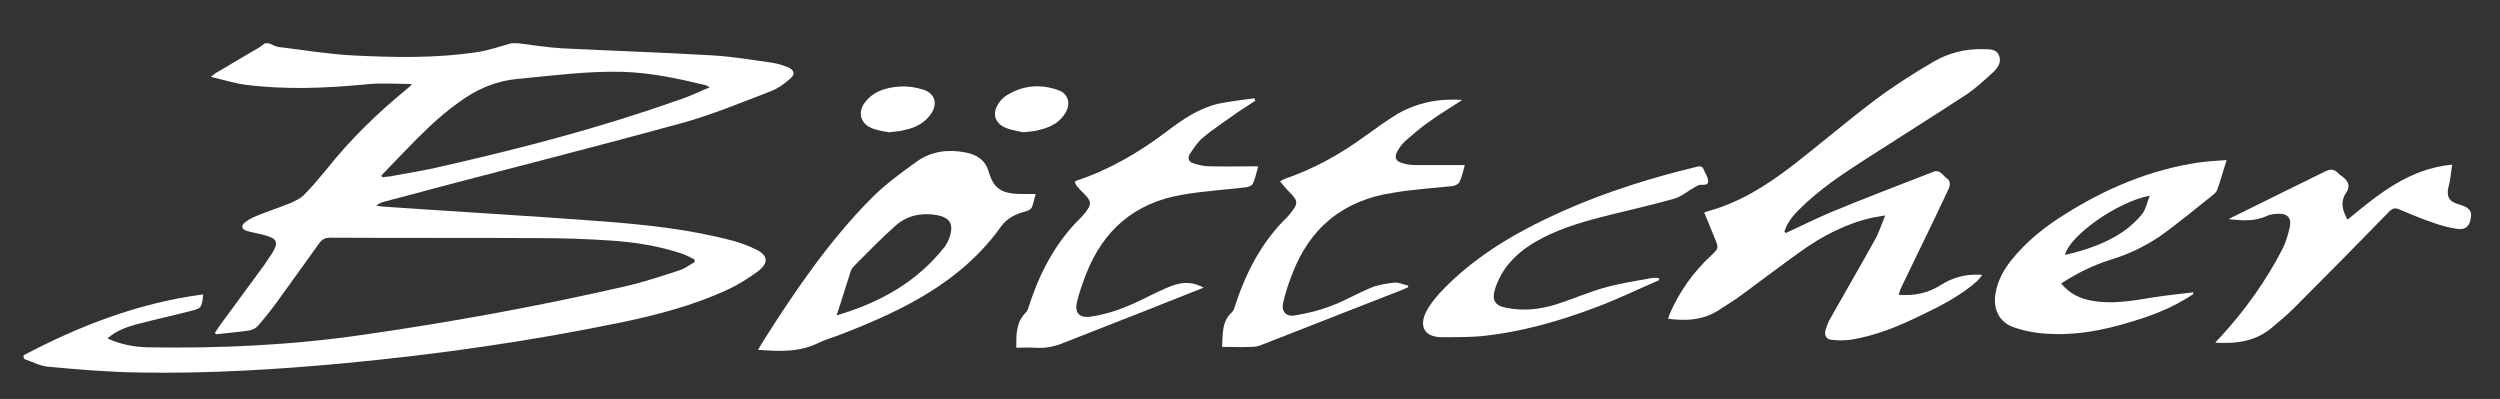
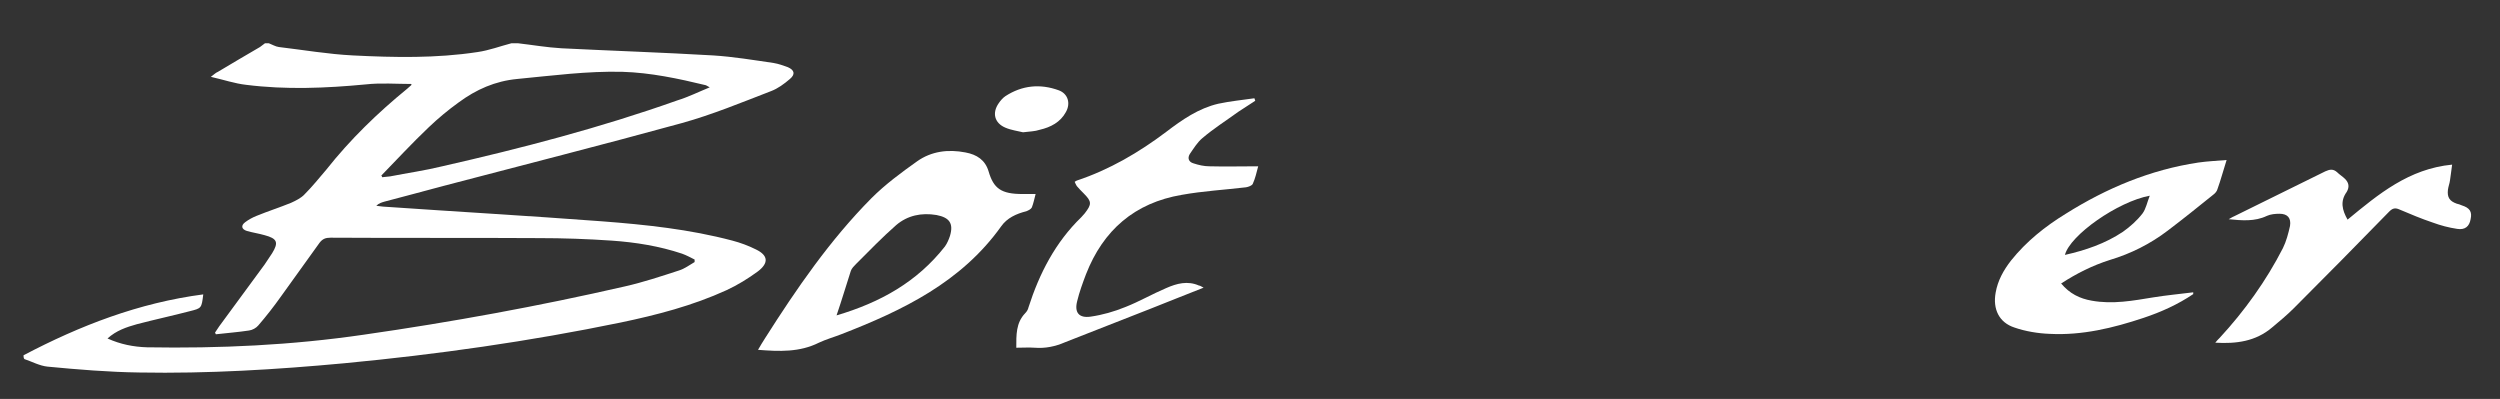
<svg xmlns="http://www.w3.org/2000/svg" version="1.1" id="Ebene_1" x="0px" y="0px" viewBox="0 0 595.3 95" style="enable-background:new 0 0 595.3 95;" xml:space="preserve">
  <rect x="0" y="0" width="595.3" height="95" fill="#333333" stroke="none" />
  <style type="text/css">
	.st0{fill:#FFFFFF;}
</style>
  <path class="st0" d="M5.6,84.6c13.5-7.1,27.5-12.5,42.8-14.5c-0.4,3.3-0.4,3.3-3.2,4c-4.2,1.1-8.4,2-12.6,3.1  c-2.5,0.7-4.9,1.5-7,3.4c3.1,1.4,6.2,2,9.4,2.1c17.3,0.3,34.5-0.5,51.6-3c20.9-3,41.7-6.8,62.2-11.5c4.4-1,8.6-2.4,12.9-3.8  c1.3-0.4,2.5-1.3,3.7-2c0-0.2,0-0.4,0-0.6c-1-0.5-1.9-1-3-1.4c-5.4-1.8-11-2.7-16.7-3.1c-5.8-0.4-11.6-0.6-17.4-0.6  c-16.5-0.1-33.1,0-49.6-0.1c-1.2,0-1.9,0.3-2.6,1.2c-3.1,4.3-6.1,8.5-9.2,12.8c-1.7,2.4-3.5,4.7-5.4,6.9c-0.5,0.6-1.4,1.1-2.2,1.2  c-2.6,0.4-5.3,0.6-7.9,0.9c-0.1-0.1-0.1-0.3-0.2-0.4c0.3-0.5,0.7-1,1-1.5c3.6-4.9,7.2-9.8,10.8-14.7c0.6-0.9,1.2-1.8,1.8-2.7  c1.6-2.6,1.2-3.5-1.8-4.3c-1.4-0.4-2.8-0.6-4.2-1c-1.3-0.4-1.5-1.3-0.4-2.1c0.8-0.6,1.7-1.1,2.7-1.5c2.7-1.1,5.5-2,8.2-3.1  c1.1-0.5,2.3-1.1,3.1-1.9c1.9-1.9,3.6-4,5.3-6c5.7-7.2,12.2-13.5,19.3-19.3c0.3-0.3,0.6-0.5,0.9-0.8c0.1-0.1,0-0.2,0.1-0.3  c-3.6,0-7.3-0.3-10.9,0.1c-9.5,0.9-19,1.3-28.5,0.1c-2.7-0.3-5.3-1.2-8.4-1.9c0.8-0.6,1.2-1,1.7-1.2c3.3-2,6.6-3.9,10-5.9  c0.4-0.3,0.8-0.6,1.2-0.9c0.3,0,0.6,0,0.9,0c0.8,0.3,1.6,0.8,2.4,0.9c5.9,0.7,11.7,1.7,17.6,2c9.9,0.5,19.9,0.7,29.7-0.8  c2.8-0.4,5.4-1.4,8.1-2.1c0.5,0,1,0,1.5,0c3.5,0.4,6.9,1,10.4,1.2c12,0.6,24.1,1,36.1,1.7c4.8,0.3,9.6,1.1,14.4,1.8  c1.2,0.2,2.3,0.6,3.4,1c1.6,0.7,1.8,1.7,0.5,2.8c-1.4,1.2-2.9,2.3-4.5,2.9c-7,2.7-14,5.6-21.2,7.6c-18.9,5.2-37.9,10-56.9,15  c-4.6,1.2-9.2,2.5-13.9,3.7c-0.7,0.2-1.4,0.4-2,1c0.5,0.1,1,0.1,1.6,0.2c17.4,1.2,34.8,2.2,52.1,3.5c10.5,0.8,20.9,1.9,31.1,4.6  c1.9,0.5,3.8,1.2,5.6,2.1c2.9,1.4,3.1,3.2,0.5,5.2c-2.3,1.7-4.9,3.3-7.5,4.5c-8.1,3.7-16.6,5.9-25.2,7.7  c-21.8,4.5-43.7,7.6-65.8,9.7C65.8,88,49.5,89,33.2,88.7c-7.3-0.1-14.6-0.7-21.9-1.4c-1.9-0.2-3.7-1.2-5.5-1.8  C5.6,85.2,5.6,84.9,5.6,84.6z M169,20.8c-0.5-0.3-0.7-0.4-0.9-0.5c-6.6-1.6-13.2-3-19.9-3.2c-8.4-0.2-16.6,0.9-25,1.7  c-5.3,0.5-9.8,2.5-14,5.6c-2.5,1.8-4.9,3.8-7.1,5.9C98.2,34,94.5,38,90.8,41.8c0.1,0.1,0.2,0.3,0.2,0.4c0.6-0.1,1.3-0.1,1.9-0.2  c4.1-0.8,8.3-1.4,12.4-2.4c18.9-4.3,37.7-9.2,56-15.7C163.9,23.1,166.3,21.9,169,20.8z" />
-   <path class="st0" d="M425.2,55.5c3.7-1.7,7.3-3.5,11.1-5.1c8-3.3,16.1-6.4,24.1-9.5c1.6-0.6,2.2,0.9,3.2,1.6  c0.9,0.6,0.8,1.6,0.4,2.5c-2.2,4.7-4.5,9.5-6.8,14.2c-1.5,3.1-3,6.2-4.5,9.3c-0.2,0.5-0.4,1-0.6,1.7c3.7,0.3,7-0.4,10-2.3  c2.8-1.8,5.8-2.6,9.1-2.5c0.2,0,0.3,0,0.8,0.1c-0.5,0.6-0.9,1.2-1.4,1.6c-4,3.5-8.8,5.9-13.6,8.2c-5.2,2.5-10.6,4.7-16.3,5.6  c-1.5,0.2-3.1,0.2-4.6,0c-1.3-0.1-1.7-1.1-1.4-2.3c0.3-0.9,0.6-1.9,1.1-2.7c3.5-6.2,7.1-12.4,10.6-18.7c1-1.7,1.6-3.7,2.5-5.9  c-1.3,0.2-2.1,0.4-2.9,0.5c-6.4,1.4-12.1,4.4-17.4,8.2c-4.6,3.3-9.1,6.7-13.7,10.1c-1.7,1.3-3.6,2.4-5.4,3.6  c-3.7,2.5-7.8,2.8-12.3,2.2c0.2-0.5,0.3-1,0.5-1.4c2.3-5.2,5.5-9.7,9.7-13.6c1.9-1.8,1.9-1.8,0.9-4.2c-0.8-2-1.6-4-2.5-6.1  c0.4-0.1,0.8-0.3,1.2-0.4c7.2-2,13.4-5.9,19.2-10.3c6.9-5.3,13.4-10.9,20.3-16.1c4.4-3.3,9.1-6.3,13.9-9.1c3.6-2.1,7.6-3.1,11.8-3  c1.4,0.1,3.1-0.2,3.8,1.5c0.7,1.7-0.4,3.1-1.5,4.1c-2.1,1.9-4.1,3.8-6.4,5.3c-7.8,5.1-15.8,10.1-23.7,15.2  c-5.6,3.6-11.2,7.3-16,12.1c-1.5,1.5-2.9,3.2-3.5,5.3C425,55.2,425.1,55.3,425.2,55.5z" />
  <path class="st0" d="M180.5,83.3c0.6-1,1.1-1.9,1.7-2.8c7.5-11.8,15.4-23.3,25.3-33.3c3.3-3.3,7.1-6.1,10.9-8.8  c3.4-2.4,7.4-2.9,11.5-2.1c2.7,0.5,4.7,1.8,5.5,4.5c1.2,4.1,3,5.4,8.1,5.4c1,0,1.9,0,3.1,0c-0.3,1.1-0.5,2.2-0.9,3.2  c-0.2,0.4-0.8,0.7-1.3,0.9c-2.4,0.6-4.6,1.6-6,3.6c-9.5,13.3-23.4,20-38.1,25.7c-1.8,0.7-3.6,1.2-5.3,2  C190.4,83.9,185.6,83.7,180.5,83.3z M199.2,75.1c10.5-3.1,19.2-8,25.8-16.4c0.5-0.7,0.9-1.6,1.2-2.5c0.9-3-0.1-4.4-3.2-5  c-3.6-0.6-6.9,0.1-9.6,2.4c-3.3,2.9-6.4,6.1-9.5,9.2c-0.5,0.5-1.1,1.1-1.3,1.7C201.5,67.9,200.5,71.3,199.2,75.1z" />
  <path class="st0" d="M286.6,68.5c-4.4,1.7-8.5,3.4-12.6,5c-6.8,2.7-13.6,5.3-20.4,8c-2.3,1-4.7,1.5-7.2,1.3c-1.4-0.1-2.8,0-4.4,0  c0-3-0.1-5.9,2.1-8.2c0.4-0.4,0.7-0.9,0.8-1.4c2.6-8.1,6.4-15.5,12.6-21.5c0.3-0.3,0.5-0.6,0.8-0.9C260,48.6,260,48,258,46  c-0.5-0.5-1.1-1.1-1.6-1.7c-0.2-0.3-0.3-0.6-0.5-1c0.2-0.1,0.4-0.3,0.5-0.3c7.8-2.6,14.8-6.7,21.3-11.6c3.8-2.9,7.7-5.6,12.4-6.7  c2.8-0.6,5.8-0.9,8.6-1.3c0.1,0.2,0.1,0.4,0.2,0.6c-1.3,0.9-2.7,1.7-4,2.6c-2.9,2.1-5.9,4-8.6,6.3c-1.2,1-2.1,2.5-3,3.8  c-0.6,1-0.2,1.9,0.9,2.2c1.2,0.4,2.5,0.7,3.8,0.7c3.8,0.1,7.6,0,11.6,0c-0.4,1.5-0.7,2.9-1.3,4.2c-0.2,0.4-1,0.7-1.6,0.8  c-5.1,0.6-10.3,0.9-15.3,1.8c-11.2,1.9-18.7,8.4-22.8,18.9c-0.8,2.1-1.6,4.3-2.1,6.4c-0.7,2.7,0.4,4.1,3.2,3.7  c2.8-0.4,5.6-1.2,8.3-2.3c3.3-1.3,6.4-3.1,9.7-4.5c2.5-1.1,5.1-1.8,7.8-0.6C285.7,68,285.9,68.1,286.6,68.5z" />
-   <path class="st0" d="M348.2,23.8c-2.8,1.8-5.6,3.5-8.2,5.4c-1.9,1.3-3.6,2.9-5.4,4.4c-0.7,0.6-1.3,1.5-1.8,2.3  c-0.9,1.6-0.5,2.5,1.3,3c1,0.3,2,0.4,3,0.4c3.2,0,6.4,0,9.6,0c0.7,0,1.3,0,2.1,0c-0.4,1.5-0.7,2.9-1.3,4.1c-0.2,0.4-1,0.8-1.5,0.9  c-4.8,0.5-9.5,0.8-14.3,1.6c-11.9,1.8-19.9,8.4-24.1,19.6c-0.8,2.1-1.5,4.2-2,6.3c-0.6,2.3,0.5,3.7,2.8,3.3c3-0.5,5.9-1.2,8.7-2.3  c3.2-1.2,6.2-3,9.4-4.3c1.7-0.7,3.7-1,5.5-1.2c1.1-0.1,2.2,0.5,3.3,0.7c0,0.1,0,0.3,0,0.4c-1,0.4-1.9,0.9-2.9,1.2  c-10.7,4.2-21.5,8.4-32.2,12.6c-0.7,0.3-1.6,0.4-2.4,0.4c-2.2,0.1-4.4,0-6.8,0c0.2-3.1-0.1-6,2.3-8.2c0.3-0.3,0.6-0.8,0.7-1.3  c2.6-8.1,6.4-15.5,12.6-21.5c0.2-0.2,0.4-0.5,0.6-0.7c2-2.5,2-3-0.3-5.3c-0.7-0.7-1.3-1.5-2.1-2.4c0.5-0.3,0.8-0.5,1.1-0.6  c7-2.4,13.3-5.9,19.3-10.3c2.5-1.8,5-3.6,7.6-5.2C337.6,24.4,342.7,23.4,348.2,23.8z" />
  <path class="st0" d="M522.3,70c-3.7,2.5-7.7,4.3-11.9,5.7c-7.2,2.4-14.6,4.2-22.3,3.8c-2.8-0.1-5.8-0.6-8.4-1.5  c-3.7-1.2-5.2-4.4-4.5-8.3c0.5-2.9,1.9-5.4,3.7-7.7c3.6-4.5,8.1-8.1,13-11.1c9.7-6.1,20.2-10.5,31.6-12.2c2.1-0.3,4.3-0.4,6.7-0.6  c-0.8,2.5-1.4,4.8-2.2,7c-0.1,0.4-0.5,0.9-0.9,1.2c-3.6,2.9-7.2,5.8-10.9,8.6c-4.2,3.2-8.8,5.5-13.8,7c-4.1,1.3-7.9,3.2-11.6,5.6  c2,2.4,4.4,3.6,7.3,4.1c5,0.9,9.8,0,14.7-0.8c3.1-0.5,6.3-0.8,9.5-1.2C522.2,69.7,522.2,69.9,522.3,70z M511.9,46.6  c-7.6,1.4-19,9.4-20.2,14.1c4.9-1.1,9.6-2.7,13.8-5.5c1.7-1.2,3.4-2.7,4.7-4.4C511,49.7,511.3,48.1,511.9,46.6z" />
  <path class="st0" d="M559,52.3c7.4-6.1,14.6-12.1,24.9-13.1c-0.2,1.3-0.3,2.5-0.5,3.7c-0.1,0.8-0.4,1.5-0.5,2.3  c-0.2,1.8,0.4,2.7,2.1,3.3c0.4,0.1,0.8,0.2,1.2,0.4c1.9,0.6,2.5,1.5,2.1,3.3c-0.3,1.7-1.3,2.6-3.2,2.3c-2-0.3-3.9-0.8-5.8-1.5  c-2.7-0.9-5.3-2-7.9-3.1c-1.1-0.5-1.7-0.3-2.5,0.5c-7.5,7.7-15.1,15.4-22.7,23c-1.6,1.6-3.4,3.1-5.2,4.6c-3.9,3.3-8.5,3.9-13.5,3.6  c0.4-0.5,0.7-0.8,1.1-1.2c5.9-6.4,11-13.5,15-21.3c0.8-1.6,1.3-3.5,1.7-5.3c0.3-1.9-0.6-2.9-2.5-2.9c-1,0-2.1,0.1-3,0.5  c-2.9,1.4-6,1.1-9.1,0.8c0.4-0.2,0.8-0.5,1.3-0.7c7.2-3.6,14.5-7.1,21.7-10.7c1.1-0.5,1.9-0.6,2.8,0.2c0.6,0.6,1.3,1,1.9,1.6  c0.9,0.9,1.1,1.9,0.4,3.1C557.2,47.9,557.7,50,559,52.3z" />
-   <path class="st0" d="M395.1,66.7c-4.9,2.1-9.6,4.4-14.6,6.3c-9.2,3.5-18.6,6.2-28.4,7.1c-2.9,0.2-5.8,0.2-8.6,0.2  c-5.2,0-5.5-3.5-3.5-6.8c1.5-2.5,3.7-4.7,5.8-6.7c7.8-7.3,17-12.4,26.7-16.7c10.2-4.5,20.8-7.8,31.6-10.4c0.8-0.2,1.3-0.1,1.6,0.7  c0.2,0.6,0.6,1.1,0.8,1.7c0.6,1.6,0.2,2-1.5,1.9c-0.5,0-1,0.3-1.5,0.6c-1.6,0.9-3.1,2.2-4.8,2.7c-5,1.4-10.1,2.6-15.1,3.8  c-5.6,1.4-11.1,2.9-16.2,5.5c-5.2,2.7-9.5,6.3-11.4,12.2c-0.8,2.6-0.1,4,2.7,4.5c4,0.8,7.9,0.4,11.8-0.8c3.8-1.2,7.4-2.8,11.2-3.9  c3.8-1.1,7.8-1.7,11.7-2.4c0.5-0.1,1,0,1.5,0C395,66.2,395,66.4,395.1,66.7z" />
-   <path class="st0" d="M211.7,31.5c-1.2-0.2-2.6-0.4-3.9-0.9c-3-1.1-3.7-4-1.7-6.4c2.1-2.6,5.1-3.4,8.3-3.6c1.9-0.1,3.8,0.2,5.6,0.8  c2.7,0.9,3.3,3.4,1.7,5.7c-1.5,2.2-3.7,3.3-6.1,3.8C214.3,31.3,213.2,31.3,211.7,31.5z" />
  <path class="st0" d="M243.6,31.5c-1.2-0.3-2.8-0.5-4.2-1.1c-2.6-1.1-3.2-3.5-1.6-5.8c0.4-0.6,1-1.3,1.6-1.7c4-2.6,8.3-3,12.7-1.4  c2.2,0.8,2.9,3.1,1.7,5.2c-1.3,2.4-3.6,3.6-6.2,4.2C246.4,31.3,245.2,31.3,243.6,31.5z" />
</svg>